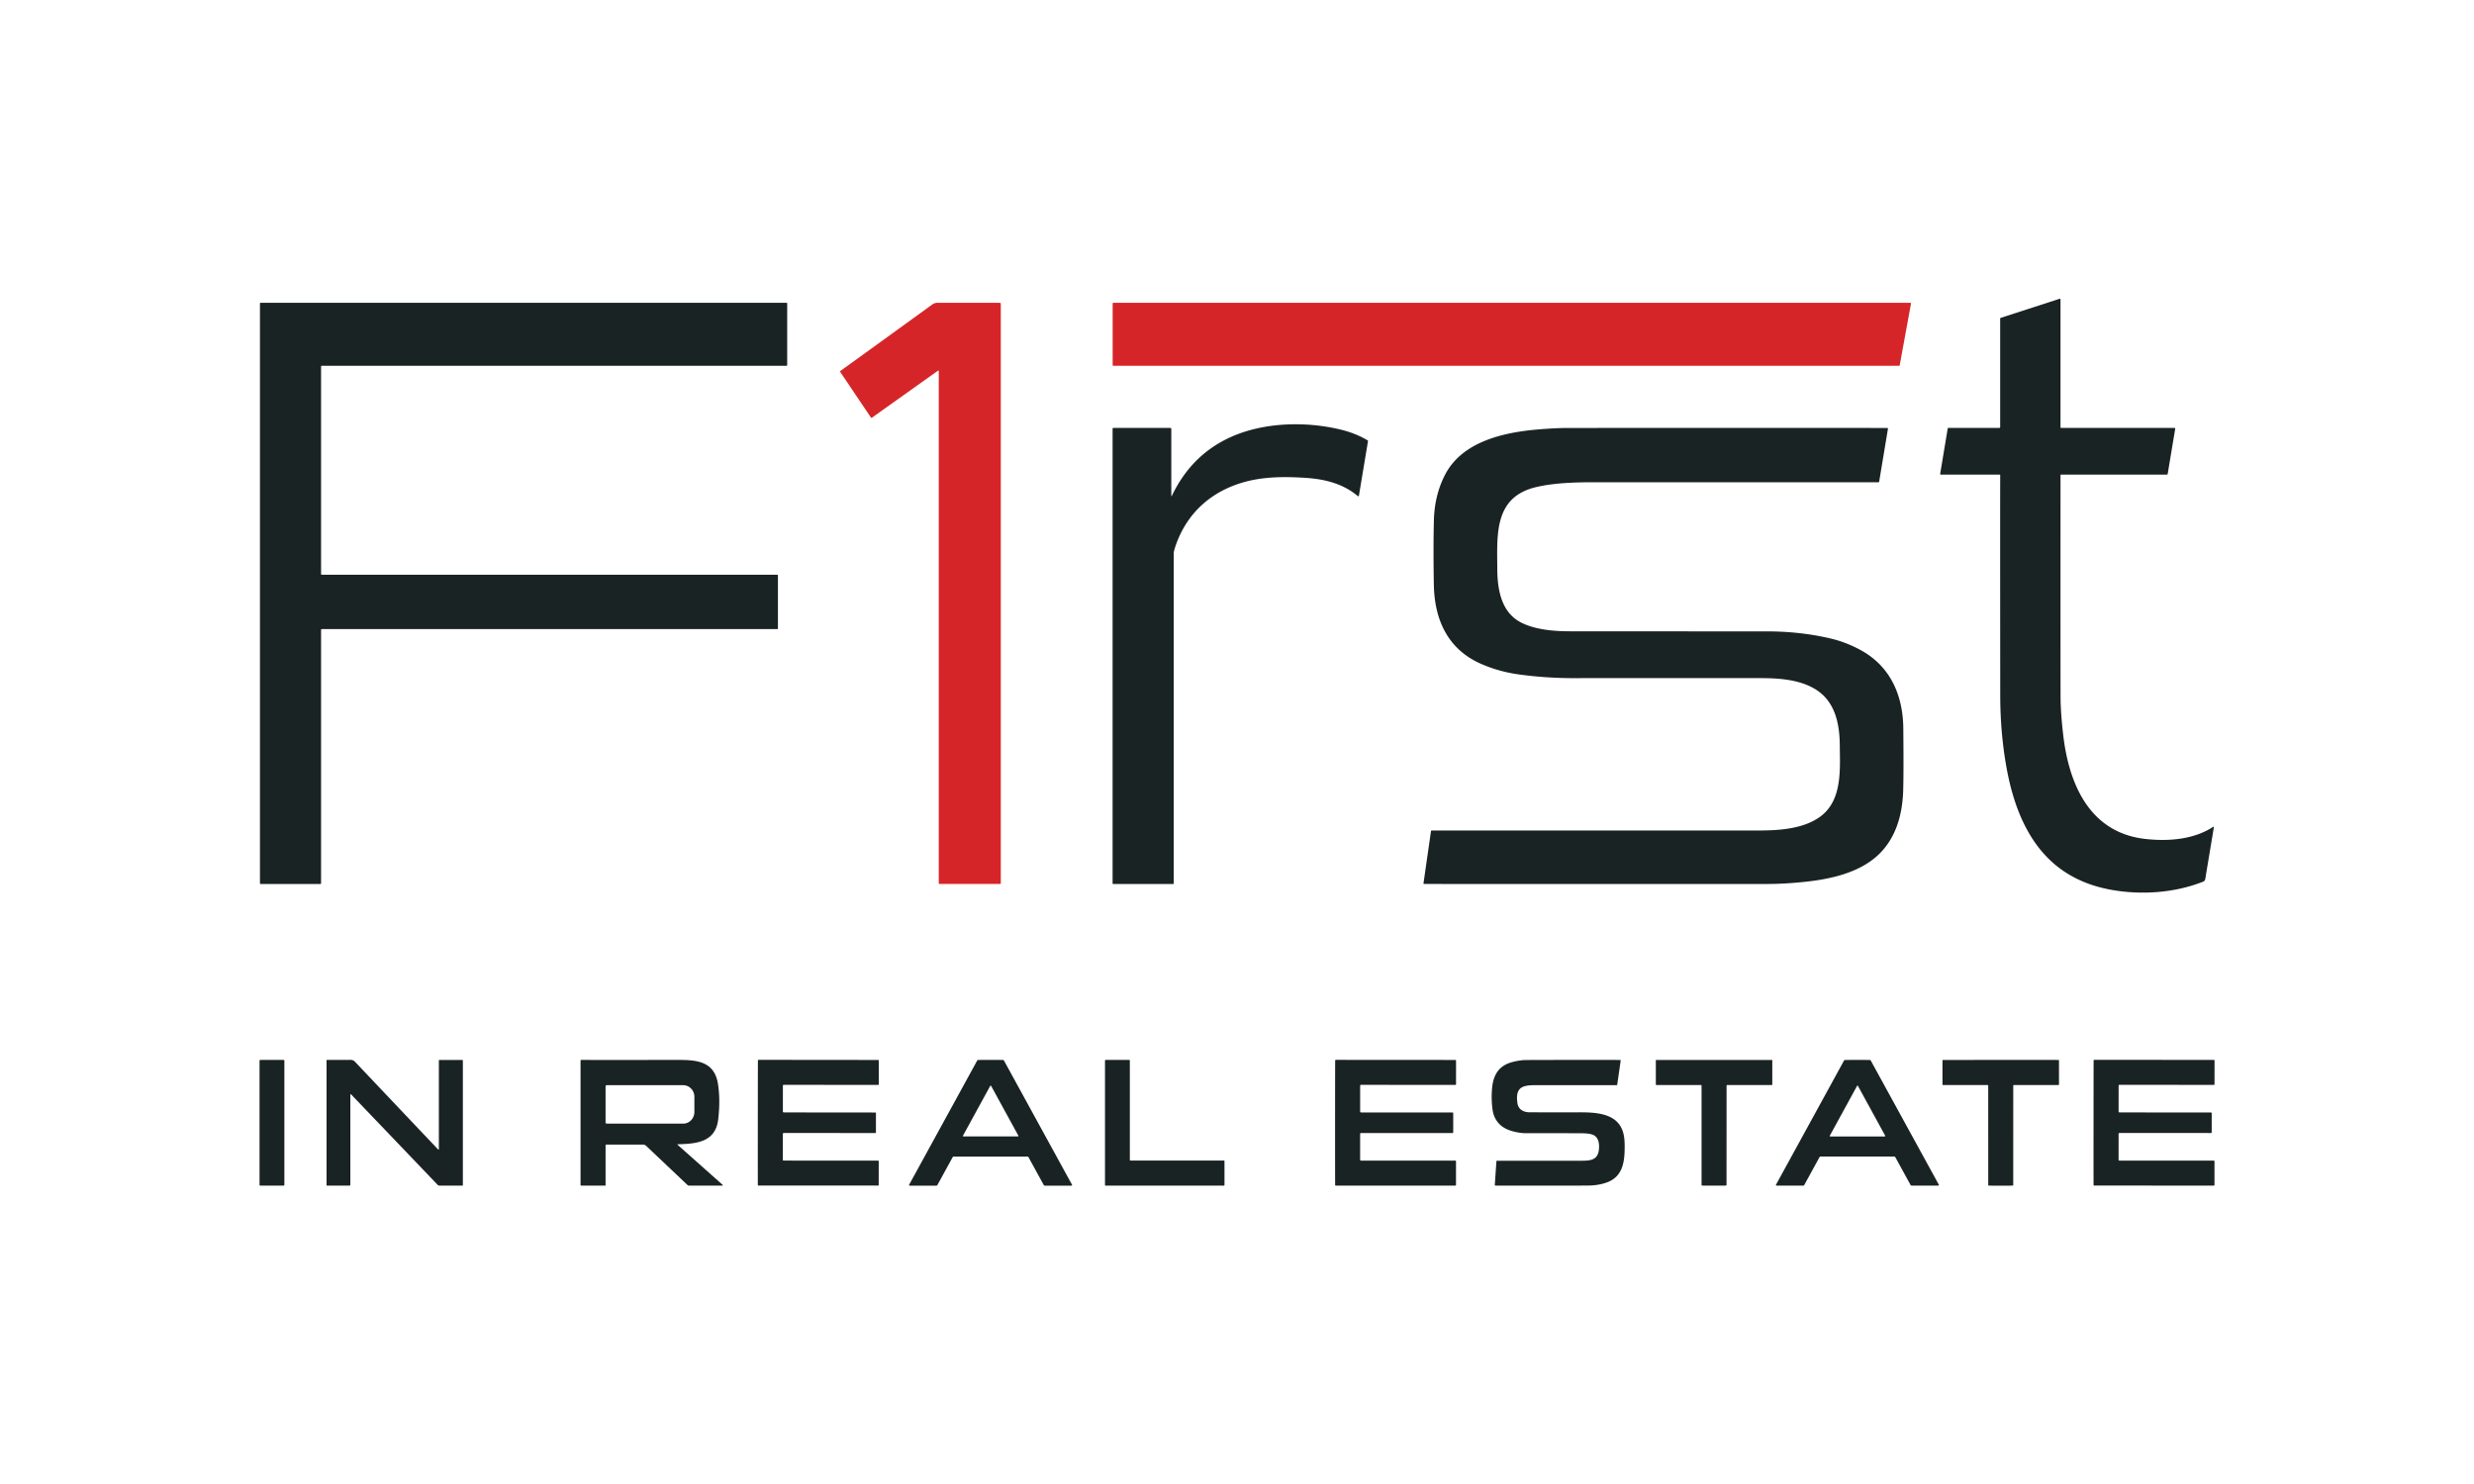
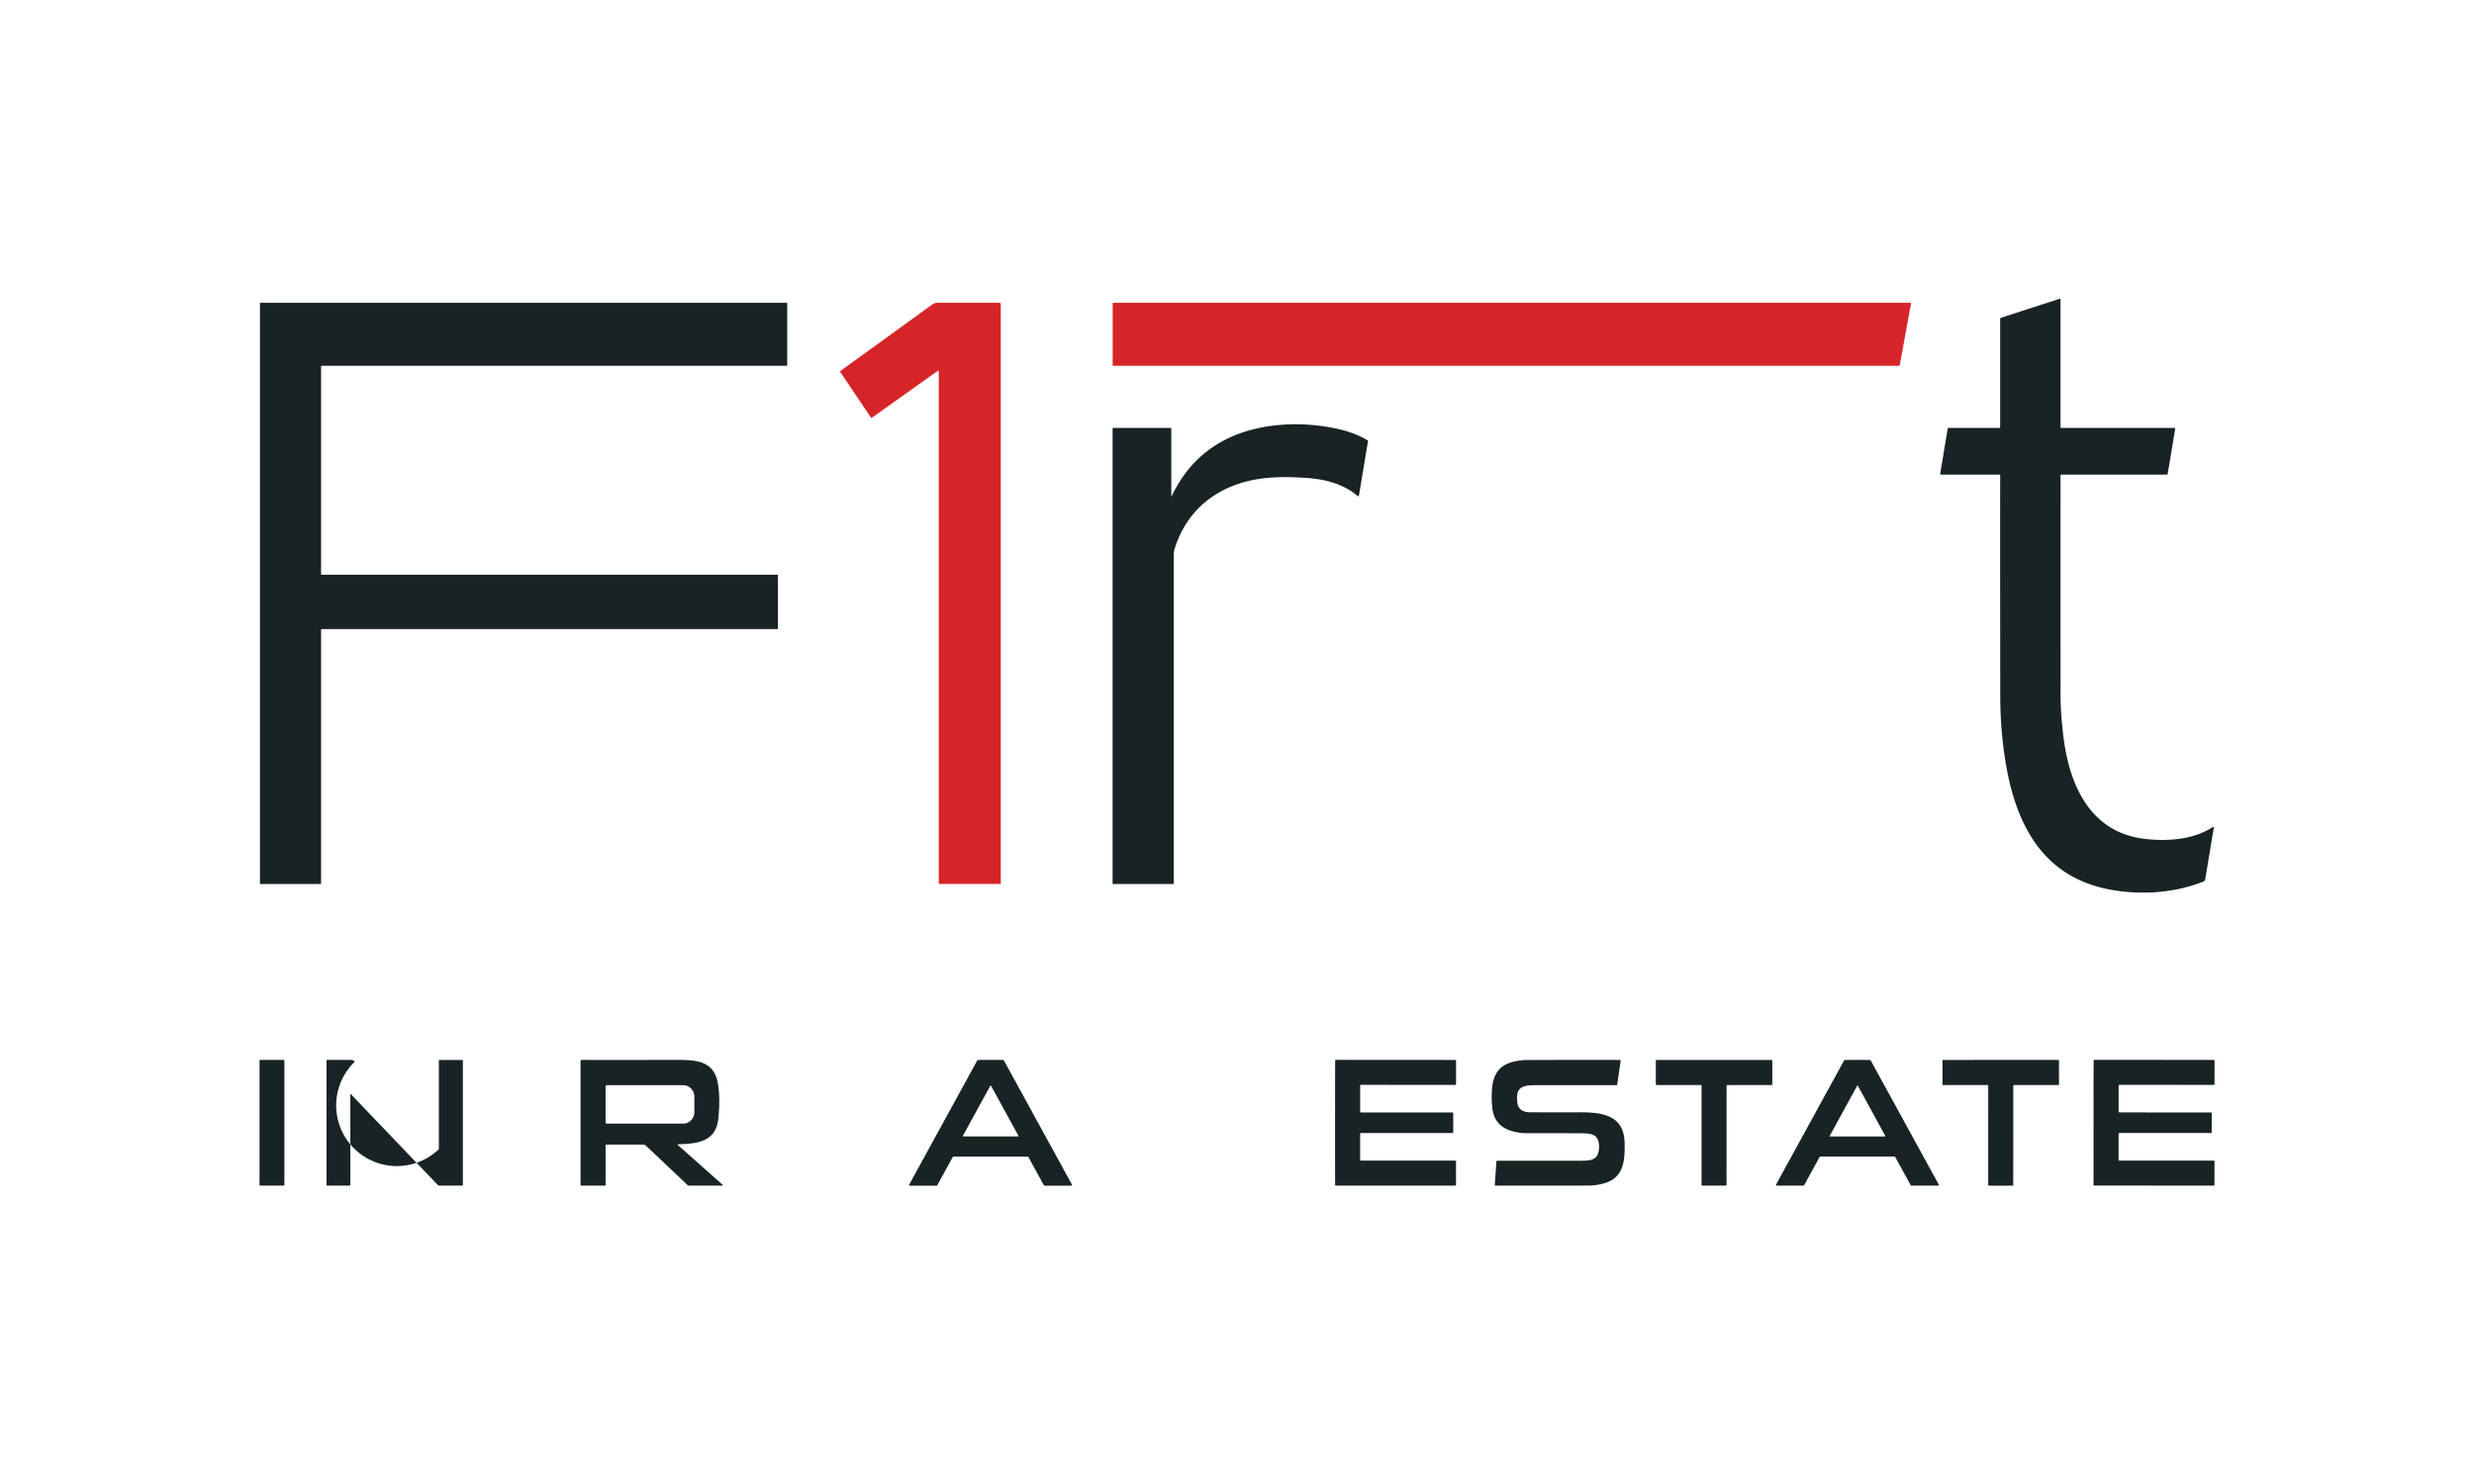
<svg xmlns="http://www.w3.org/2000/svg" version="1.1" viewBox="0.00 0.00 1868.00 1121.00">
  <g>
    <path fill="#1a2323" d="   M 1641.87 323.20   A 0.54 0.53 4.6 0 1 1642.40 323.82   L 1636.73 357.88   A 0.69 0.69 0.0 0 1 1636.05 358.46   L 1556.16 358.46   A 0.36 0.36 0.0 0 0 1555.80 358.82   Q 1555.76 506.61 1555.83 526.25   Q 1555.87 538.15 1557.82 554.99   C 1562.08 591.85 1577.51 628.80 1619.71 633.60   C 1636.83 635.55 1656.27 634.19 1671.02 624.49   A 0.37 0.36 -12.1 0 1 1671.58 624.85   L 1665.06 664.01   A 2.37 2.36 84.1 0 1 1663.59 665.83   C 1642.40 674.27 1618.05 675.97 1596.09 672.38   C 1572.04 668.46 1552.45 657.80 1538.17 638.62   C 1525.43 621.50 1518.60 600.14 1514.83 578.69   Q 1510.31 552.96 1510.28 525.25   Q 1510.16 382.27 1510.26 358.90   A 0.44 0.44 0.0 0 0 1509.82 358.46   L 1465.50 358.46   A 0.57 0.57 0.0 0 1 1464.94 357.80   L 1470.64 323.57   A 0.46 0.45 4.4 0 1 1471.09 323.19   L 1509.59 323.19   A 0.64 0.63 0.0 0 0 1510.23 322.56   L 1510.23 240.69   A 0.68 0.67 81.1 0 1 1510.69 240.05   L 1555.07 225.67   A 0.55 0.55 0.0 0 1 1555.79 226.19   L 1555.79 322.73   A 0.47 0.47 0.0 0 0 1556.26 323.20   L 1641.87 323.20   Z" />
    <path fill="#1a2323" d="   M 196.28 667.12   L 196.28 229.21   A 0.53 0.53 0.0 0 1 196.81 228.68   L 593.84 228.68   A 0.53 0.53 0.0 0 1 594.37 229.21   L 594.37 275.73   A 0.53 0.53 0.0 0 1 593.84 276.26   L 242.95 276.26   A 0.53 0.53 0.0 0 0 242.42 276.79   L 242.42 433.53   A 0.53 0.53 0.0 0 0 242.95 434.06   L 586.85 434.06   A 0.53 0.53 0.0 0 1 587.38 434.59   L 587.38 474.59   A 0.53 0.53 0.0 0 1 586.85 475.12   L 242.95 475.12   A 0.53 0.53 0.0 0 0 242.42 475.65   L 242.42 667.12   A 0.53 0.53 0.0 0 1 241.89 667.65   L 196.81 667.65   A 0.53 0.53 0.0 0 1 196.28 667.12   Z" />
    <path fill="#d62528" d="   M 840.12 275.75   L 840.12 229.19   A 0.50 0.50 0.0 0 1 840.62 228.69   L 1442.41 228.69   A 0.50 0.50 0.0 0 1 1442.90 229.28   L 1434.39 275.84   A 0.50 0.50 0.0 0 1 1433.90 276.25   L 840.62 276.25   A 0.50 0.50 0.0 0 1 840.12 275.75   Z" />
    <path fill="#d62528" d="   M 658.31 315.49   A 0.50 0.49 54.9 0 1 657.61 315.36   L 634.39 280.85   A 0.49 0.49 0.0 0 1 634.51 280.19   Q 663.60 259.20 703.65 230.16   Q 705.66 228.71 707.50 228.70   Q 724.12 228.66 754.87 228.71   A 0.78 0.78 0.0 0 1 755.65 229.49   L 755.65 667.14   A 0.48 0.47 0.0 0 1 755.17 667.61   L 709.38 667.61   A 0.56 0.56 0.0 0 1 708.82 667.05   L 708.82 280.27   A 0.38 0.38 0.0 0 0 708.22 279.96   L 658.31 315.49   Z" />
    <path fill="#1a2323" d="   M 884.39 374.54   A 0.18 0.18 0.0 0 0 884.74 374.62   Q 898.67 345.34 925.90 331.70   C 951.29 318.98 984.59 317.70 1012.50 324.51   Q 1023.53 327.20 1032.64 332.58   A 0.59 0.58 -70.3 0 1 1032.91 333.17   L 1026.05 374.38   A 0.51 0.51 0.0 0 1 1025.22 374.68   C 1014.51 365.58 1000.87 361.96 986.74 360.98   C 969.54 359.80 952.93 359.91 937.24 364.73   C 915.36 371.47 898.75 385.60 889.74 406.72   Q 887.60 411.73 886.49 416.04   A 7.84 7.51 -39.0 0 0 886.25 417.94   L 886.25 667.17   A 0.48 0.48 0.0 0 1 885.77 667.65   L 840.54 667.65   A 0.47 0.47 0.0 0 1 840.07 667.18   L 840.07 323.70   A 0.50 0.50 0.0 0 1 840.57 323.20   L 883.67 323.20   A 0.72 0.72 0.0 0 1 884.39 323.92   L 884.39 374.54   Z" />
-     <path fill="#1a2323" d="   M 1074.81 667.10   L 1080.48 627.63   A 0.44 0.44 0.0 0 1 1080.92 627.25   Q 1232.52 627.25 1326.38 627.25   C 1341.95 627.25 1360.39 626.43 1373.56 617.35   C 1391.19 605.20 1389.28 581.58 1389.14 563.01   C 1389.01 546.03 1385.40 529.27 1370.20 520.25   C 1358.13 513.09 1342.71 512.16 1328.76 512.15   Q 1209.57 512.07 1189.75 512.17   Q 1168.10 512.28 1146.85 509.37   Q 1131.80 507.31 1118.34 501.42   C 1093.09 490.38 1083.11 467.99 1082.63 441.71   Q 1082.12 413.84 1082.67 392.81   Q 1083.15 374.10 1090.97 358.79   C 1103.72 333.82 1134.44 326.67 1160.73 324.39   Q 1174.27 323.22 1184.26 323.22   Q 1385.29 323.17 1424.97 323.23   A 0.54 0.54 0.0 0 1 1425.50 323.86   L 1418.85 363.82   A 0.47 0.47 0.0 0 1 1418.39 364.21   Q 1296.18 364.22 1205.25 364.21   C 1190.33 364.21 1173.83 364.56 1159.71 367.92   C 1127.97 375.47 1130.40 403.82 1130.53 429.75   C 1130.61 444.83 1133.39 462.07 1147.91 469.84   C 1158.64 475.60 1173.10 476.77 1185.25 476.79   Q 1210.99 476.84 1333.99 476.85   Q 1358.95 476.85 1381.66 482.10   Q 1394.25 485.00 1405.77 491.48   C 1427.69 503.82 1436.86 525.64 1437.09 550.01   Q 1437.42 584.27 1436.99 597.44   C 1436.38 616.08 1431.08 634.35 1416.87 646.85   C 1402.80 659.22 1382.45 663.91 1363.23 665.96   Q 1347.60 667.62 1334.75 667.63   Q 1106.41 667.72 1075.24 667.60   A 0.44 0.43 -86.0 0 1 1074.81 667.10   Z" />
    <rect fill="#1a2323" x="195.96" y="800.51" width="18.76" height="94.94" rx="0.57" />
-     <path fill="#1a2323" d="   M 265.08 826.52   A 0.32 0.32 0.0 0 0 264.53 826.74   L 264.53 894.78   A 0.68 0.68 0.0 0 1 263.85 895.46   L 246.94 895.46   A 0.39 0.38 90.0 0 1 246.56 895.07   L 246.56 800.79   A 0.29 0.28 -90.0 0 1 246.84 800.50   Q 252.25 800.56 264.52 800.47   Q 266.67 800.45 267.94 801.80   Q 311.64 847.94 330.82 868.15   A 0.32 0.32 0.0 0 0 331.37 867.93   L 331.37 800.81   A 0.29 0.28 -0.0 0 1 331.66 800.53   L 349.11 800.53   A 0.38 0.38 0.0 0 1 349.49 800.91   L 349.49 895.13   A 0.33 0.33 0.0 0 1 349.16 895.46   L 331.88 895.46   A 2.01 1.99 -21.7 0 1 330.43 894.84   L 265.08 826.52   Z" />
+     <path fill="#1a2323" d="   M 265.08 826.52   A 0.32 0.32 0.0 0 0 264.53 826.74   L 264.53 894.78   A 0.68 0.68 0.0 0 1 263.85 895.46   L 246.94 895.46   A 0.39 0.38 90.0 0 1 246.56 895.07   L 246.56 800.79   A 0.29 0.28 -90.0 0 1 246.84 800.50   Q 252.25 800.56 264.52 800.47   Q 266.67 800.45 267.94 801.80   A 0.32 0.32 0.0 0 0 331.37 867.93   L 331.37 800.81   A 0.29 0.28 -0.0 0 1 331.66 800.53   L 349.11 800.53   A 0.38 0.38 0.0 0 1 349.49 800.91   L 349.49 895.13   A 0.33 0.33 0.0 0 1 349.16 895.46   L 331.88 895.46   A 2.01 1.99 -21.7 0 1 330.43 894.84   L 265.08 826.52   Z" />
    <path fill="#1a2323" d="   M 511.71 864.22   A 0.21 0.20 65.2 0 0 511.58 864.58   L 545.64 894.86   A 0.34 0.34 0.0 0 1 545.41 895.46   L 520.33 895.46   A 1.84 1.83 -23.3 0 1 519.07 894.96   L 487.92 865.45   A 3.68 3.66 -23.1 0 0 485.39 864.44   L 457.92 864.44   A 0.68 0.68 0.0 0 0 457.24 865.12   L 457.24 895.07   A 0.39 0.39 0.0 0 1 456.85 895.46   L 438.89 895.46   A 0.55 0.55 0.0 0 1 438.34 894.91   L 438.34 801.03   A 0.51 0.51 0.0 0 1 438.85 800.52   Q 465.24 800.56 510.40 800.51   C 524.92 800.49 539.26 800.72 542.10 818.63   Q 543.98 830.54 542.31 845.25   C 540.32 862.78 525.72 863.84 511.71 864.22   Z   M 457.23 820.55   L 457.23 847.67   A 0.97 0.97 0.0 0 0 458.20 848.64   L 515.80 848.64   A 8.77 8.49 90.0 0 0 524.29 839.87   L 524.29 828.35   A 8.77 8.49 -90.0 0 0 515.80 819.58   L 458.20 819.58   A 0.97 0.97 0.0 0 0 457.23 820.55   Z" />
-     <path fill="#1a2323" d="   M 572.19 847.92   Q 572.22 802.66 572.28 800.85   A 0.42 0.41 -88.9 0 1 572.69 800.45   L 663.03 800.54   A 0.51 0.51 0.0 0 1 663.54 801.05   L 663.52 818.89   A 0.51 0.51 0.0 0 1 663.01 819.40   L 591.75 819.32   A 0.63 0.62 -89.9 0 0 591.13 819.95   L 591.11 839.50   A 0.66 0.66 0.0 0 0 591.77 840.16   L 660.87 840.23   A 0.53 0.52 89.9 0 1 661.39 840.76   Q 661.39 844.99 661.38 847.98   Q 661.38 850.96 661.38 855.20   A 0.53 0.52 -89.8 0 1 660.85 855.73   L 591.76 855.70   A 0.66 0.66 0.0 0 0 591.10 856.36   L 591.09 875.91   A 0.63 0.62 -90.0 0 0 591.71 876.54   L 662.97 876.56   A 0.51 0.51 0.0 0 1 663.48 877.07   L 663.47 894.91   A 0.51 0.51 0.0 0 1 662.96 895.42   L 572.63 895.39   A 0.42 0.41 89.0 0 1 572.21 894.99   Q 572.16 893.18 572.19 847.92   Z" />
    <path fill="#1a2323" d="   M 747.93 800.50   Q 753.29 800.50 757.34 800.54   A 0.78 0.76 75.6 0 1 758.02 800.95   L 809.43 894.78   A 0.47 0.46 -14.2 0 1 809.01 895.47   L 788.86 895.47   A 0.88 0.87 -14.7 0 1 788.10 895.03   L 776.58 874.00   A 0.91 0.91 0.0 0 0 775.77 873.51   Q 774.35 873.51 747.94 873.51   Q 721.52 873.52 720.11 873.52   A 0.91 0.91 0.0 0 0 719.29 874.00   L 707.77 895.03   A 0.88 0.87 14.7 0 1 707.01 895.47   L 686.86 895.47   A 0.47 0.46 14.2 0 1 686.44 894.78   L 737.85 800.95   A 0.78 0.76 -75.6 0 1 738.52 800.54   Q 742.58 800.50 747.93 800.50   Z   M 727.11 857.71   A 0.40 0.40 0.0 0 0 727.46 858.30   L 768.56 858.30   A 0.40 0.40 0.0 0 0 768.91 857.71   L 748.36 820.15   A 0.40 0.40 0.0 0 0 747.66 820.15   L 727.11 857.71   Z" />
-     <path fill="#1a2323" d="   M 834.80 800.51   L 852.62 800.51   A 0.47 0.47 0.0 0 1 853.09 800.98   L 853.09 876.04   A 0.47 0.47 0.0 0 0 853.56 876.51   L 924.08 876.51   A 0.47 0.47 0.0 0 1 924.55 876.98   L 924.55 894.98   A 0.47 0.47 0.0 0 1 924.08 895.45   L 834.80 895.45   A 0.47 0.47 0.0 0 1 834.33 894.98   L 834.33 800.98   A 0.47 0.47 0.0 0 1 834.80 800.51   Z" />
    <path fill="#1a2323" d="   M 1097.26 847.97   Q 1097.26 850.96 1097.25 855.20   A 0.53 0.52 -89.8 0 1 1096.73 855.72   L 1027.63 855.72   A 0.66 0.66 0.0 0 0 1026.97 856.38   L 1026.97 875.93   A 0.63 0.62 -90.0 0 0 1027.59 876.56   L 1098.85 876.56   A 0.51 0.51 0.0 0 1 1099.36 877.07   L 1099.36 894.91   A 0.51 0.51 0.0 0 1 1098.85 895.42   L 1008.51 895.42   A 0.42 0.41 89.0 0 1 1008.10 895.02   Q 1008.04 893.21 1008.05 847.94   Q 1008.07 802.68 1008.13 800.87   A 0.42 0.41 -88.9 0 1 1008.54 800.47   L 1098.88 800.53   A 0.51 0.51 0.0 0 1 1099.39 801.04   L 1099.38 818.88   A 0.51 0.51 0.0 0 1 1098.87 819.39   L 1027.61 819.34   A 0.63 0.62 -90.0 0 0 1026.99 819.97   L 1026.98 839.52   A 0.66 0.66 0.0 0 0 1027.63 840.18   L 1096.73 840.22   A 0.53 0.52 89.8 0 1 1097.26 840.75   Q 1097.26 844.99 1097.26 847.97   Z" />
    <path fill="#1a2323" d="   M 1223.15 800.53   A 0.54 0.53 4.2 0 1 1223.68 801.14   L 1221.09 819.18   A 0.49 0.48 -85.9 0 1 1220.61 819.60   Q 1171.35 819.60 1159.11 819.58   C 1148.79 819.56 1144.15 821.69 1145.72 833.12   C 1146.39 837.95 1150.38 840.02 1154.76 840.05   Q 1174.16 840.16 1191.75 840.08   C 1207.04 840.00 1224.25 841.13 1226.40 859.55   Q 1226.91 863.91 1226.60 870.79   C 1226.16 880.78 1223.35 889.03 1214.01 892.75   Q 1207.39 895.38 1198.49 895.41   Q 1162.53 895.50 1129.20 895.44   A 0.54 0.53 2.0 0 1 1128.66 894.87   L 1129.87 877.04   A 0.40 0.40 0.0 0 1 1130.27 876.67   Q 1192.88 876.67 1194.50 876.65   C 1200.01 876.59 1205.71 876.39 1207.02 869.71   C 1207.83 865.58 1207.65 859.22 1203.02 857.18   Q 1200.28 855.97 1194.50 855.91   Q 1190.02 855.86 1151.50 855.83   Q 1147.73 855.83 1142.30 854.43   C 1133.66 852.20 1128.14 846.79 1126.92 837.81   Q 1125.87 830.05 1126.59 821.97   C 1127.51 811.47 1131.95 804.67 1142.13 802.05   Q 1147.78 800.59 1152.51 800.58   Q 1191.42 800.46 1223.15 800.53   Z" />
    <path fill="#1a2323" d="   M 1294.21 800.54   Q 1336.50 800.55 1337.90 800.56   A 0.27 0.27 0.0 0 1 1338.17 800.83   L 1338.17 819.04   A 0.45 0.45 0.0 0 1 1337.72 819.49   L 1304.16 819.49   A 0.51 0.51 0.0 0 0 1303.65 820.00   L 1303.62 894.89   A 0.52 0.51 -2.5 0 1 1303.15 895.40   Q 1302.55 895.45 1294.19 895.45   Q 1285.83 895.45 1285.23 895.40   A 0.52 0.51 2.6 0 1 1284.76 894.89   L 1284.76 820.00   A 0.51 0.51 0.0 0 0 1284.25 819.49   L 1250.69 819.47   A 0.45 0.45 0.0 0 1 1250.24 819.02   L 1250.25 800.81   A 0.27 0.27 0.0 0 1 1250.52 800.54   Q 1251.92 800.53 1294.21 800.54   Z" />
    <path fill="#1a2323" d="   M 1402.44 873.50   Q 1376.03 873.50 1374.61 873.50   A 0.91 0.91 0.0 0 0 1373.80 873.99   L 1362.29 895.02   A 0.88 0.87 14.7 0 1 1361.53 895.46   L 1341.38 895.46   A 0.47 0.46 14.2 0 1 1340.96 894.77   L 1392.35 800.96   A 0.78 0.76 -75.6 0 1 1393.02 800.55   Q 1397.08 800.51 1402.43 800.51   Q 1407.78 800.51 1411.84 800.55   A 0.78 0.76 75.6 0 1 1412.51 800.96   L 1463.92 894.76   A 0.47 0.46 -14.2 0 1 1463.50 895.45   L 1443.35 895.45   A 0.88 0.87 -14.7 0 1 1442.59 895.01   L 1431.07 873.98   A 0.91 0.91 0.0 0 0 1430.26 873.50   Q 1428.85 873.50 1402.44 873.50   Z   M 1381.60 857.76   A 0.37 0.37 0.0 0 0 1381.93 858.31   L 1423.09 858.31   A 0.37 0.37 0.0 0 0 1423.42 857.76   L 1402.83 820.11   A 0.37 0.37 0.0 0 0 1402.19 820.11   L 1381.60 857.76   Z" />
    <path fill="#1a2323" d="   M 1510.66 895.49   Q 1502.29 895.49 1501.70 895.44   A 0.52 0.51 2.5 0 1 1501.22 894.92   L 1501.21 819.99   A 0.51 0.51 0.0 0 0 1500.70 819.48   L 1467.12 819.48   A 0.45 0.45 0.0 0 1 1466.67 819.03   L 1466.67 800.81   A 0.27 0.27 0.0 0 1 1466.94 800.53   Q 1468.34 800.53 1510.66 800.52   Q 1552.97 800.52 1554.37 800.53   A 0.27 0.27 0.0 0 1 1554.64 800.80   L 1554.65 819.02   A 0.45 0.45 0.0 0 1 1554.20 819.47   L 1520.62 819.48   A 0.51 0.51 0.0 0 0 1520.11 819.99   L 1520.10 894.92   A 0.52 0.51 -2.6 0 1 1519.63 895.43   Q 1519.03 895.49 1510.66 895.49   Z" />
    <path fill="#1a2323" d="   M 1580.73 847.92   Q 1580.75 802.64 1580.81 800.84   A 0.42 0.41 -88.9 0 1 1581.23 800.43   L 1671.59 800.51   A 0.51 0.51 0.0 0 1 1672.10 801.02   L 1672.08 818.87   A 0.51 0.51 0.0 0 1 1671.57 819.38   L 1600.29 819.31   A 0.63 0.62 -90.0 0 0 1599.67 819.94   L 1599.66 839.50   A 0.66 0.66 0.0 0 0 1600.32 840.16   L 1669.43 840.22   A 0.53 0.52 89.9 0 1 1669.96 840.75   Q 1669.95 844.98 1669.95 847.97   Q 1669.95 850.96 1669.95 855.20   A 0.53 0.52 -89.8 0 1 1669.42 855.72   L 1600.31 855.70   A 0.66 0.66 0.0 0 0 1599.65 856.36   L 1599.64 875.92   A 0.63 0.62 -90.0 0 0 1600.26 876.55   L 1671.54 876.57   A 0.51 0.51 0.0 0 1 1672.05 877.08   L 1672.05 894.92   A 0.51 0.51 0.0 0 1 1671.54 895.43   L 1581.17 895.41   A 0.42 0.41 89.0 0 1 1580.76 895.01   Q 1580.70 893.20 1580.73 847.92   Z" />
  </g>
</svg>